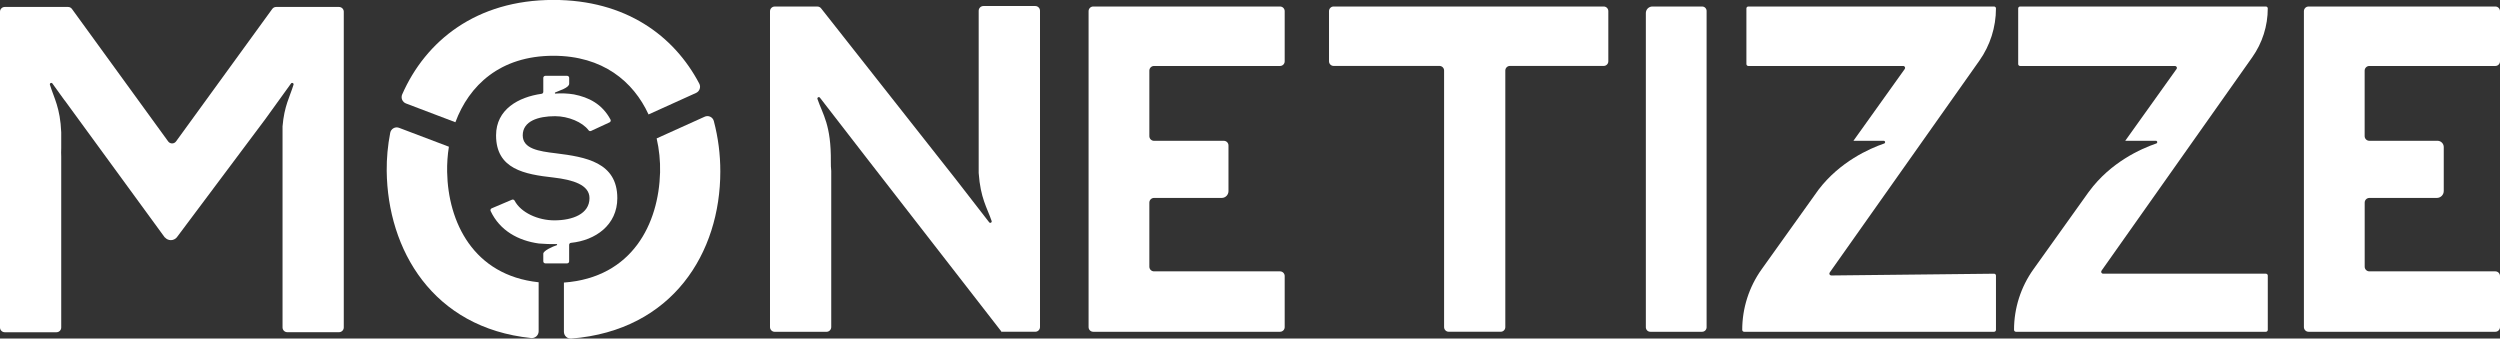
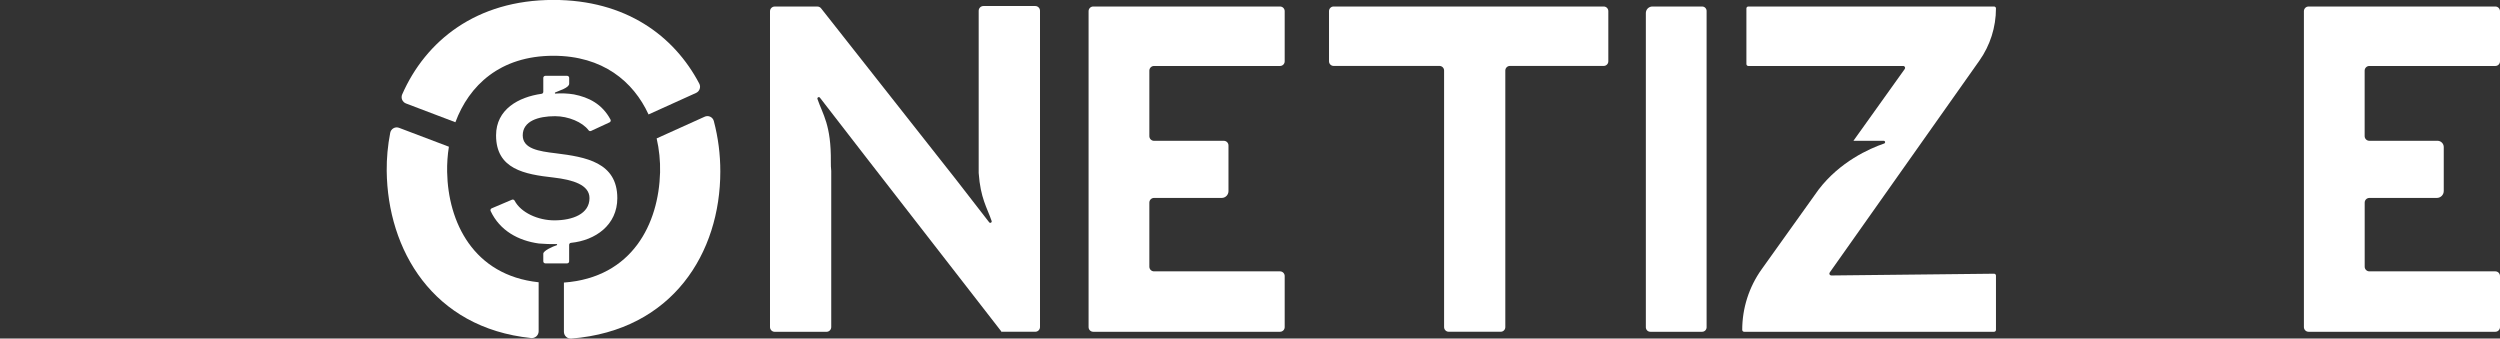
<svg xmlns="http://www.w3.org/2000/svg" width="192" height="26" viewBox="0 0 192 26" fill="none">
  <rect x="0" y="0" width="192" height="26" fill="#333333" stroke="none" />
  <g clip-path="url(#clip0_19_429)">
    <path d="M123.164 0.5H102.423C102.376 0.499 102.33 0.508 102.287 0.526C102.244 0.544 102.205 0.57 102.172 0.603C102.139 0.635 102.113 0.675 102.095 0.717C102.078 0.76 102.068 0.807 102.068 0.853V4.709C102.068 4.756 102.078 4.802 102.095 4.845C102.113 4.888 102.139 4.927 102.172 4.96C102.205 4.992 102.244 5.019 102.287 5.036C102.33 5.054 102.376 5.063 102.423 5.063H110.553C110.599 5.063 110.645 5.072 110.688 5.09C110.731 5.108 110.77 5.134 110.803 5.167C110.836 5.2 110.862 5.239 110.879 5.282C110.897 5.325 110.906 5.371 110.906 5.418V25.123C110.906 25.217 110.943 25.307 111.01 25.374C111.076 25.44 111.166 25.478 111.26 25.478H115.255C115.302 25.478 115.348 25.469 115.391 25.451C115.433 25.433 115.472 25.407 115.505 25.374C115.538 25.341 115.564 25.302 115.582 25.259C115.599 25.215 115.608 25.169 115.608 25.123V5.418C115.608 5.324 115.645 5.233 115.712 5.167C115.778 5.1 115.869 5.063 115.962 5.063H123.164C123.211 5.063 123.257 5.054 123.3 5.036C123.343 5.019 123.382 4.992 123.415 4.96C123.448 4.927 123.474 4.888 123.492 4.845C123.509 4.802 123.519 4.756 123.519 4.709V0.849C123.518 0.756 123.48 0.667 123.413 0.601C123.347 0.536 123.257 0.499 123.164 0.5Z" fill="white" />
    <path d="M130.723 0.5H126.905C126.839 0.499 126.773 0.512 126.712 0.538C126.651 0.563 126.595 0.6 126.548 0.647C126.501 0.694 126.464 0.75 126.439 0.811C126.414 0.872 126.401 0.938 126.401 1.004V25.135C126.401 25.226 126.437 25.314 126.501 25.379C126.566 25.444 126.653 25.48 126.744 25.48H130.723C130.814 25.48 130.902 25.444 130.966 25.379C131.031 25.314 131.067 25.226 131.067 25.135V0.841C131.066 0.75 131.03 0.663 130.965 0.599C130.901 0.535 130.814 0.5 130.723 0.5Z" fill="white" />
    <path d="M191.642 0.5H177.299C177.204 0.5 177.113 0.537 177.045 0.605C176.978 0.672 176.94 0.763 176.94 0.859V25.122C176.94 25.217 176.978 25.308 177.045 25.375C177.113 25.443 177.204 25.48 177.299 25.48H191.642C191.737 25.48 191.828 25.443 191.895 25.375C191.962 25.308 192 25.217 192 25.122V21.199C192 21.104 191.962 21.013 191.895 20.945C191.828 20.878 191.737 20.84 191.642 20.84H181.966C181.919 20.84 181.872 20.831 181.829 20.813C181.785 20.795 181.746 20.768 181.713 20.735C181.679 20.702 181.653 20.662 181.635 20.619C181.617 20.575 181.608 20.529 181.608 20.481V15.56C181.608 15.513 181.617 15.467 181.635 15.423C181.653 15.38 181.679 15.34 181.713 15.307C181.746 15.273 181.785 15.247 181.829 15.229C181.872 15.211 181.919 15.201 181.966 15.201H187.149C187.29 15.201 187.425 15.145 187.525 15.046C187.624 14.946 187.68 14.811 187.68 14.67V11.296C187.68 11.232 187.668 11.169 187.644 11.111C187.619 11.052 187.584 10.999 187.539 10.954C187.494 10.909 187.441 10.873 187.383 10.849C187.324 10.825 187.261 10.812 187.198 10.812H181.963C181.916 10.812 181.87 10.803 181.826 10.785C181.783 10.767 181.743 10.741 181.71 10.707C181.677 10.674 181.65 10.634 181.632 10.591C181.614 10.547 181.605 10.501 181.605 10.453V5.426C181.605 5.379 181.614 5.332 181.632 5.288C181.65 5.245 181.677 5.205 181.71 5.172C181.743 5.139 181.783 5.112 181.826 5.094C181.87 5.076 181.916 5.067 181.963 5.067H191.639C191.686 5.067 191.733 5.058 191.777 5.04C191.82 5.023 191.86 4.996 191.894 4.963C191.927 4.93 191.954 4.89 191.972 4.847C191.99 4.803 192 4.756 192 4.709V0.86C192 0.813 191.991 0.766 191.973 0.722C191.955 0.678 191.929 0.639 191.895 0.605C191.862 0.572 191.823 0.545 191.779 0.527C191.735 0.509 191.689 0.5 191.642 0.5Z" fill="white" />
    <path d="M98.307 0.5H83.96C83.866 0.5 83.775 0.537 83.708 0.604C83.641 0.671 83.603 0.761 83.603 0.856V25.123C83.603 25.218 83.641 25.309 83.708 25.376C83.775 25.443 83.865 25.48 83.96 25.48H98.307C98.402 25.48 98.492 25.443 98.559 25.376C98.626 25.309 98.664 25.218 98.664 25.123V21.198C98.664 21.103 98.626 21.012 98.559 20.945C98.492 20.878 98.402 20.84 98.307 20.84H88.627C88.533 20.84 88.442 20.803 88.375 20.736C88.308 20.669 88.271 20.579 88.27 20.484V15.559C88.27 15.464 88.308 15.373 88.375 15.306C88.442 15.239 88.533 15.201 88.627 15.201H93.826C93.964 15.201 94.096 15.147 94.194 15.049C94.291 14.951 94.347 14.819 94.347 14.681V11.171C94.347 11.076 94.309 10.986 94.242 10.918C94.175 10.851 94.085 10.814 93.99 10.814H88.627C88.533 10.814 88.442 10.776 88.375 10.709C88.308 10.643 88.271 10.552 88.27 10.457V5.424C88.27 5.33 88.308 5.239 88.375 5.172C88.442 5.104 88.533 5.067 88.627 5.067H98.307C98.401 5.067 98.492 5.029 98.559 4.963C98.626 4.896 98.664 4.805 98.664 4.71V0.856C98.664 0.761 98.626 0.671 98.559 0.604C98.492 0.537 98.401 0.5 98.307 0.5Z" fill="white" />
-     <path d="M172.972 4.399C173.748 3.301 174.165 1.99 174.165 0.645C174.165 0.607 174.149 0.57 174.122 0.542C174.095 0.515 174.058 0.5 174.019 0.5H155.144C155.125 0.499 155.106 0.503 155.088 0.51C155.07 0.517 155.054 0.528 155.04 0.542C155.026 0.555 155.016 0.571 155.008 0.589C155.001 0.607 154.997 0.626 154.997 0.645V4.921C154.997 4.94 155.001 4.959 155.008 4.977C155.016 4.995 155.026 5.011 155.04 5.025C155.054 5.038 155.07 5.049 155.088 5.056C155.106 5.063 155.125 5.067 155.144 5.067H167.04C167.067 5.067 167.093 5.075 167.116 5.089C167.139 5.103 167.157 5.123 167.169 5.147C167.182 5.171 167.187 5.198 167.185 5.224C167.183 5.251 167.174 5.277 167.158 5.299L163.219 10.812H165.562C165.588 10.81 165.615 10.818 165.636 10.834C165.656 10.851 165.671 10.874 165.675 10.9C165.68 10.927 165.674 10.954 165.66 10.976C165.646 10.998 165.624 11.015 165.598 11.021C164.439 11.418 162.095 12.454 160.44 14.707C160.428 14.725 160.418 14.733 160.405 14.751L156.168 20.681C155.198 22.038 154.677 23.665 154.678 25.333C154.678 25.372 154.693 25.41 154.721 25.437C154.748 25.465 154.786 25.48 154.825 25.48H174.021C174.059 25.48 174.096 25.465 174.124 25.437C174.151 25.409 174.166 25.372 174.166 25.333V21.166C174.166 21.127 174.151 21.09 174.123 21.063C174.096 21.035 174.059 21.02 174.021 21.02H161.516C161.489 21.02 161.463 21.013 161.44 20.999C161.417 20.985 161.398 20.965 161.386 20.941C161.374 20.917 161.368 20.89 161.37 20.863C161.372 20.837 161.381 20.811 161.397 20.789L172.972 4.399Z" fill="white" />
    <path d="M152.016 4.659C152.845 3.486 153.29 2.083 153.29 0.645C153.29 0.607 153.275 0.57 153.248 0.542C153.22 0.515 153.183 0.5 153.145 0.5H134.269C134.231 0.5 134.194 0.515 134.167 0.542C134.139 0.57 134.124 0.607 134.124 0.645V4.921C134.124 4.94 134.128 4.959 134.135 4.977C134.142 4.994 134.153 5.011 134.167 5.024C134.18 5.038 134.196 5.048 134.214 5.056C134.231 5.063 134.25 5.067 134.269 5.067H146.168C146.195 5.067 146.221 5.074 146.244 5.089C146.266 5.103 146.285 5.123 146.297 5.146C146.309 5.17 146.314 5.197 146.312 5.224C146.31 5.25 146.301 5.276 146.285 5.298L142.344 10.812H144.668C144.694 10.812 144.718 10.821 144.738 10.837C144.757 10.854 144.77 10.876 144.775 10.901C144.779 10.926 144.775 10.952 144.762 10.974C144.75 10.996 144.73 11.013 144.706 11.021C143.57 11.41 141.3 12.418 139.655 14.578L135.295 20.68C134.325 22.037 133.803 23.665 133.803 25.335C133.803 25.373 133.819 25.41 133.846 25.438C133.873 25.465 133.91 25.48 133.949 25.48H153.145C153.183 25.48 153.22 25.465 153.248 25.438C153.275 25.41 153.29 25.373 153.29 25.335V21.167C153.29 21.148 153.286 21.129 153.279 21.111C153.272 21.093 153.261 21.077 153.247 21.063C153.233 21.05 153.217 21.039 153.199 21.032C153.182 21.025 153.163 21.021 153.143 21.021L140.642 21.156C140.616 21.156 140.59 21.149 140.567 21.135C140.544 21.122 140.525 21.102 140.513 21.078C140.5 21.054 140.495 21.028 140.496 21.001C140.498 20.974 140.507 20.949 140.523 20.927L152.016 4.659Z" fill="white" />
    <path d="M34.974 9.388C36.018 6.574 38.4 4.283 42.499 4.283C46.291 4.283 48.644 6.258 49.808 8.79L53.456 7.138C53.52 7.11 53.578 7.068 53.626 7.016C53.673 6.964 53.71 6.903 53.734 6.836C53.757 6.77 53.767 6.699 53.763 6.628C53.758 6.558 53.739 6.489 53.707 6.426C51.761 2.728 48.048 -0.005 42.499 -0.005C36.563 -0.005 32.688 3.149 30.886 7.254C30.858 7.319 30.844 7.389 30.844 7.46C30.844 7.53 30.858 7.6 30.886 7.665C30.914 7.73 30.955 7.788 31.006 7.836C31.057 7.885 31.117 7.923 31.183 7.947L34.974 9.388Z" fill="white" />
    <path d="M54.104 8.97L50.431 10.63C50.627 11.485 50.715 12.362 50.694 13.239C50.591 17.153 48.58 21.315 43.309 21.701V25.48C43.309 25.552 43.323 25.623 43.352 25.689C43.381 25.755 43.422 25.814 43.475 25.863C43.527 25.912 43.589 25.95 43.657 25.974C43.724 25.998 43.796 26.008 43.868 26.003C51.682 25.379 55.32 19.389 55.32 13.174C55.323 11.866 55.156 10.563 54.822 9.298C54.803 9.224 54.768 9.156 54.72 9.098C54.671 9.04 54.61 8.993 54.541 8.962C54.472 8.93 54.397 8.915 54.322 8.916C54.246 8.918 54.171 8.936 54.104 8.97Z" fill="white" />
    <path d="M34.34 13.204C34.328 12.556 34.373 11.908 34.475 11.268L30.665 9.823C30.595 9.793 30.519 9.78 30.442 9.783C30.366 9.787 30.292 9.808 30.225 9.845C30.158 9.881 30.1 9.933 30.056 9.995C30.011 10.057 29.981 10.128 29.968 10.203C29.78 11.168 29.69 12.149 29.699 13.132C29.765 19.16 33.215 25.182 40.796 25.962C40.868 25.969 40.941 25.96 41.01 25.937C41.079 25.914 41.143 25.876 41.197 25.827C41.251 25.778 41.294 25.718 41.323 25.651C41.353 25.585 41.368 25.513 41.368 25.44V21.678C36.337 21.144 34.408 17.034 34.34 13.204Z" fill="white" />
    <path d="M79.503 0.463H75.526C75.429 0.463 75.337 0.502 75.269 0.57C75.201 0.638 75.163 0.731 75.163 0.827V13.285C75.298 15.227 75.814 15.964 76.157 16.969C76.166 16.994 76.165 17.021 76.156 17.045C76.146 17.07 76.128 17.09 76.105 17.102C76.082 17.114 76.055 17.117 76.029 17.111C76.004 17.105 75.982 17.09 75.966 17.069L73.406 13.768L63.057 0.637C63.023 0.595 62.98 0.56 62.93 0.537C62.881 0.514 62.827 0.502 62.773 0.502H59.499C59.451 0.502 59.404 0.511 59.36 0.529C59.316 0.548 59.276 0.574 59.242 0.608C59.208 0.642 59.182 0.682 59.163 0.726C59.145 0.77 59.136 0.817 59.136 0.865V25.12C59.136 25.216 59.174 25.309 59.242 25.377C59.31 25.445 59.403 25.483 59.499 25.483H63.475C63.571 25.483 63.663 25.445 63.731 25.377C63.8 25.309 63.838 25.216 63.839 25.12V13.124C63.815 12.895 63.805 12.664 63.809 12.433C63.839 9.583 63.185 8.789 62.781 7.603C62.773 7.578 62.773 7.551 62.783 7.527C62.793 7.503 62.811 7.483 62.834 7.47C62.857 7.458 62.883 7.455 62.909 7.461C62.934 7.467 62.957 7.482 62.972 7.503L66.628 12.227L76.948 25.514V25.479H79.508C79.605 25.479 79.697 25.441 79.765 25.373C79.833 25.305 79.872 25.212 79.872 25.116V0.822C79.871 0.774 79.861 0.727 79.843 0.683C79.823 0.639 79.796 0.599 79.762 0.566C79.728 0.532 79.687 0.506 79.643 0.489C79.598 0.471 79.551 0.462 79.503 0.463Z" fill="white" />
-     <path d="M26.035 0.535H21.205C21.148 0.534 21.091 0.548 21.04 0.574C20.989 0.6 20.945 0.638 20.911 0.684L13.52 10.861C13.485 10.909 13.439 10.947 13.387 10.974C13.334 11.001 13.276 11.015 13.217 11.015C13.158 11.015 13.1 11.001 13.047 10.974C12.995 10.947 12.949 10.909 12.915 10.861L5.524 0.684C5.49 0.638 5.446 0.6 5.395 0.574C5.344 0.548 5.288 0.535 5.23 0.535H0.364C0.267 0.535 0.175 0.573 0.107 0.641C0.038 0.71 0 0.802 0 0.899L0 25.151C0 25.248 0.038 25.341 0.107 25.409C0.175 25.477 0.267 25.516 0.364 25.516H4.339C4.386 25.516 4.434 25.506 4.478 25.488C4.522 25.47 4.562 25.443 4.596 25.409C4.63 25.375 4.656 25.335 4.675 25.291C4.693 25.247 4.702 25.199 4.702 25.151V12.016C4.693 11.83 4.692 11.62 4.702 11.378V10.163C4.627 8.274 4.142 7.517 3.835 6.512C3.826 6.487 3.826 6.459 3.837 6.434C3.847 6.409 3.866 6.389 3.89 6.378C3.914 6.366 3.942 6.363 3.968 6.371C3.994 6.378 4.016 6.395 4.03 6.418L4.958 7.707C4.958 7.707 4.968 7.707 4.972 7.715L12.652 18.232H12.665C12.722 18.298 12.791 18.351 12.87 18.387C12.948 18.424 13.034 18.443 13.121 18.443C13.207 18.443 13.293 18.424 13.371 18.387C13.45 18.351 13.52 18.297 13.576 18.232L20.375 9.15L22.346 6.418C22.36 6.395 22.383 6.378 22.408 6.371C22.434 6.363 22.462 6.366 22.486 6.378C22.51 6.389 22.529 6.409 22.54 6.434C22.55 6.459 22.55 6.487 22.541 6.512C22.26 7.433 21.829 8.132 21.699 9.706V25.147C21.699 25.195 21.708 25.242 21.727 25.287C21.745 25.331 21.771 25.371 21.805 25.405C21.839 25.439 21.879 25.465 21.923 25.484C21.967 25.502 22.014 25.512 22.062 25.512H26.038C26.134 25.512 26.227 25.473 26.295 25.405C26.363 25.337 26.402 25.244 26.402 25.147V0.899C26.402 0.851 26.392 0.803 26.374 0.759C26.355 0.715 26.328 0.674 26.294 0.64C26.26 0.607 26.22 0.58 26.175 0.562C26.131 0.543 26.083 0.534 26.035 0.535Z" fill="white" />
    <path d="M43.71 20.072V18.803C43.71 18.766 43.724 18.73 43.748 18.701C43.773 18.673 43.808 18.655 43.845 18.651C45.731 18.463 47.41 17.28 47.41 15.217C47.41 12.463 44.971 12.055 42.694 11.773C41.382 11.617 40.146 11.429 40.146 10.395C40.146 9.299 41.335 8.923 42.632 8.923C43.651 8.923 44.741 9.384 45.2 10.002C45.221 10.032 45.252 10.054 45.287 10.064C45.322 10.074 45.36 10.071 45.393 10.056L46.813 9.398C46.833 9.389 46.85 9.376 46.864 9.36C46.878 9.344 46.889 9.326 46.896 9.305C46.903 9.285 46.906 9.264 46.904 9.243C46.902 9.221 46.896 9.201 46.886 9.182C46.241 7.981 45.214 7.474 44.074 7.249C43.602 7.172 43.122 7.152 42.644 7.188C42.609 7.188 42.603 7.119 42.635 7.103C42.933 6.96 43.713 6.748 43.713 6.428V5.98C43.713 5.96 43.709 5.939 43.702 5.92C43.694 5.902 43.682 5.884 43.668 5.87C43.654 5.855 43.636 5.844 43.618 5.836C43.599 5.828 43.578 5.824 43.558 5.824H41.88C41.86 5.824 41.84 5.828 41.821 5.836C41.802 5.844 41.785 5.855 41.77 5.87C41.756 5.884 41.745 5.902 41.737 5.92C41.729 5.939 41.725 5.96 41.725 5.98V7.052C41.725 7.089 41.711 7.125 41.687 7.153C41.662 7.181 41.628 7.2 41.591 7.204C39.824 7.453 38.098 8.396 38.098 10.396C38.098 12.996 40.286 13.387 42.522 13.636C43.976 13.807 45.273 14.184 45.273 15.216C45.273 16.431 43.976 16.923 42.569 16.923C41.331 16.923 40.009 16.338 39.523 15.413C39.505 15.377 39.475 15.35 39.438 15.335C39.401 15.321 39.36 15.321 39.323 15.336L37.762 15.999C37.742 16.007 37.725 16.019 37.71 16.034C37.695 16.049 37.684 16.067 37.676 16.087C37.669 16.107 37.665 16.128 37.666 16.149C37.667 16.17 37.672 16.19 37.681 16.209C38.392 17.72 39.814 18.484 41.379 18.7C41.837 18.74 42.296 18.755 42.755 18.745C42.79 18.745 42.799 18.82 42.764 18.831C42.442 18.928 41.725 19.261 41.725 19.482V20.071C41.725 20.091 41.729 20.112 41.737 20.131C41.745 20.15 41.756 20.167 41.77 20.181C41.785 20.196 41.802 20.208 41.821 20.215C41.84 20.223 41.86 20.227 41.88 20.227H43.555C43.596 20.227 43.636 20.211 43.665 20.182C43.694 20.153 43.71 20.113 43.71 20.072Z" fill="white" />
  </g>
  <defs>
    <clipPath id="clip0_19_429">
      <rect width="192" height="26" fill="white" />
    </clipPath>
  </defs>
</svg>